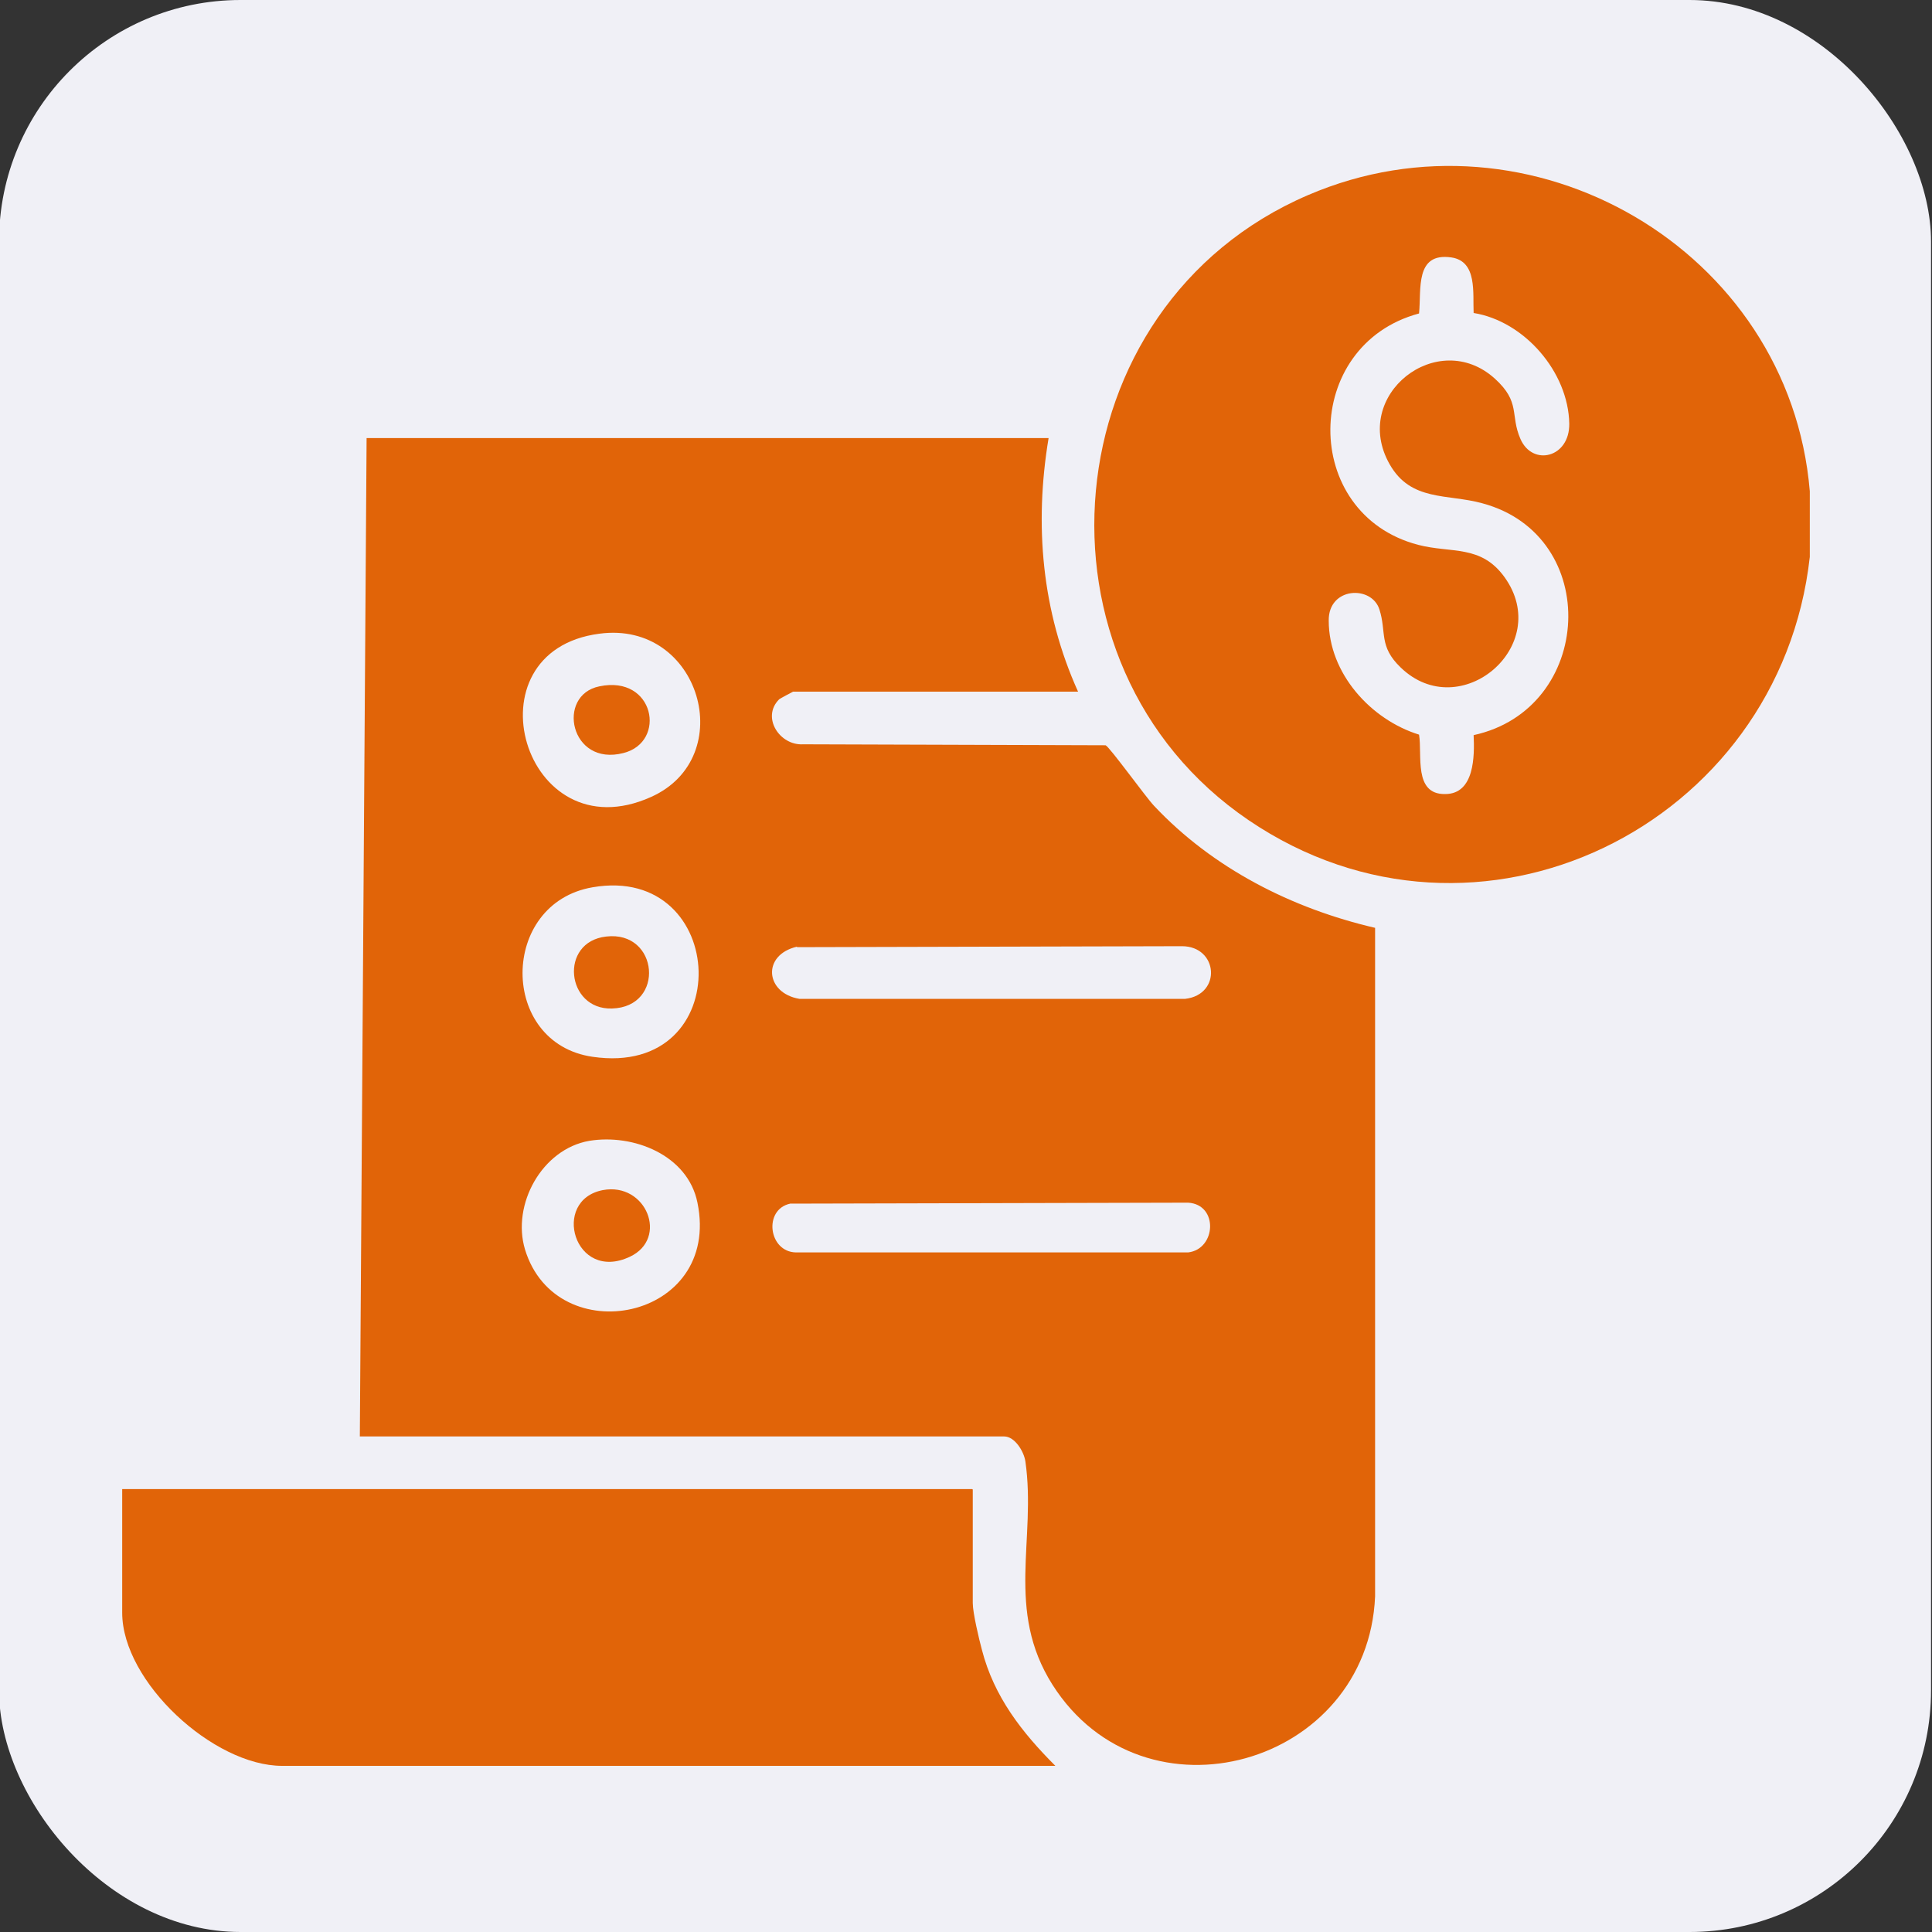
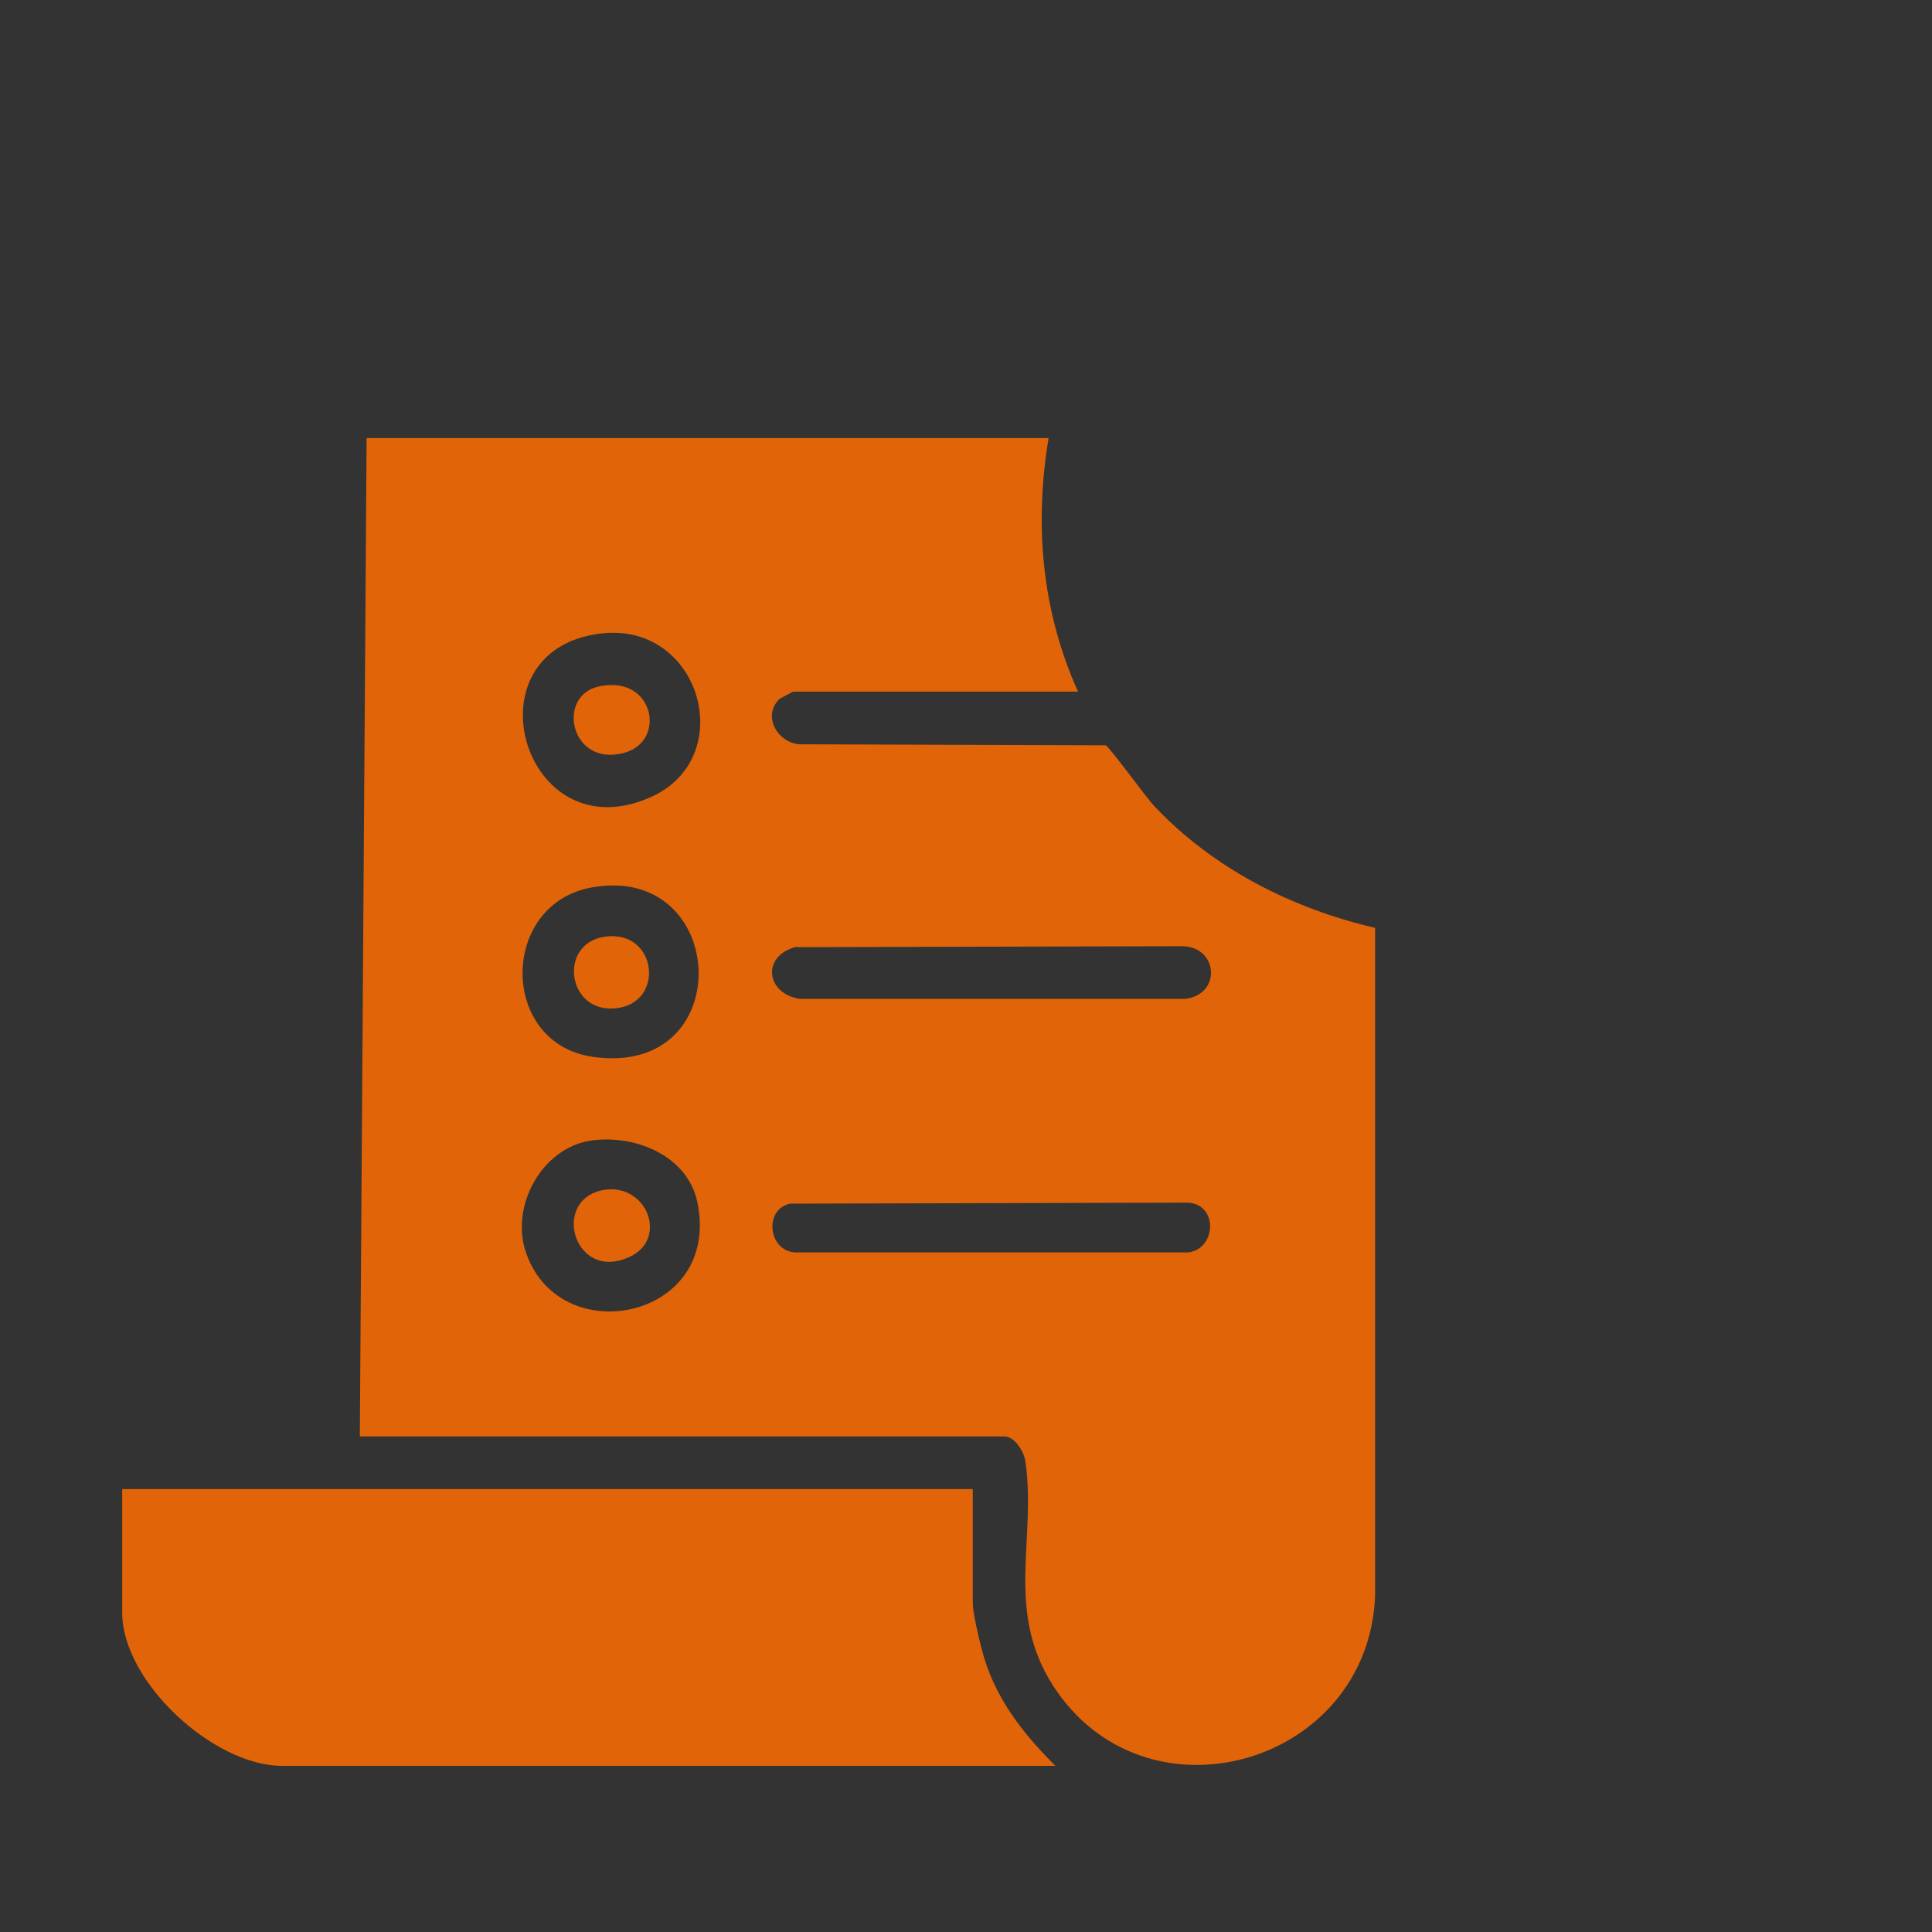
<svg xmlns="http://www.w3.org/2000/svg" id="Layer_1" data-name="Layer 1" viewBox="0 0 40 40">
  <rect x="0" y="0" width="40" height="40" fill="#333333" stroke="none" />
  <defs>
    <style>
      .cls-1 {
        fill: #e16408;
      }

      .cls-2 {
        fill: #f0f0f6;
      }
    </style>
  </defs>
-   <rect class="cls-2" x="-.02" width="40" height="40" rx="5" ry="5" />
  <g>
-     <path class="cls-1" d="M37.47,10.17v1.36c-.62,5.57-6.88,8.67-11.62,5.45s-4.1-10.65,1.23-12.94c4.6-1.98,9.97,1.12,10.39,6.13ZM30.51,6.48c-.02-.41.08-1.07-.46-1.15-.76-.11-.62.66-.67,1.16-2.43.65-2.46,4.15-.02,4.79.69.18,1.3-.01,1.79.67,1.02,1.42-.92,3.06-2.15,1.87-.46-.44-.29-.73-.44-1.2-.16-.51-1.06-.47-1.05.23,0,1.09.87,2.05,1.87,2.36.07.42-.12,1.24.54,1.23.61,0,.61-.79.59-1.22,2.49-.54,2.67-4.13.18-4.8-.72-.2-1.48-.03-1.92-.81-.81-1.43,1-2.84,2.18-1.77.54.49.31.75.53,1.25.25.57,1.02.39,1.01-.32-.02-1.07-.93-2.12-1.98-2.29Z" />
    <path class="cls-1" d="M21.71,9.07c-.3,1.8-.14,3.59.61,5.25h-5.9s-.27.14-.29.16c-.37.37.01.96.5.93l6.26.02c.08.03.83,1.07,1,1.25,1.22,1.3,2.86,2.13,4.58,2.53v13.84c-.15,3.51-4.78,4.82-6.68,1.83-.98-1.55-.33-3.01-.56-4.62-.03-.21-.22-.52-.44-.52H7.45l.14-20.67h14.12ZM12.41,13.12c-2.78.36-1.57,4.57,1.07,3.38,1.83-.82,1.02-3.66-1.07-3.38ZM12.27,18.37c-1.93.33-1.94,3.23,0,3.51,3.02.44,2.83-4,0-3.51ZM16.5,19.6c-.73.17-.66.96.05,1.08h7.99c.76-.09.68-1.09-.07-1.09l-7.97.02ZM12.2,23.62c-.98.17-1.61,1.32-1.33,2.25.65,2.13,4.07,1.47,3.57-.97-.2-.99-1.33-1.43-2.24-1.28ZM16.36,24.92c-.56.12-.45,1,.12,1.01h8.12c.58-.07.63-.99,0-1.03l-8.24.02Z" />
    <path class="cls-1" d="M20.14,30.84v2.35c0,.2.13.75.19.97.25.97.83,1.71,1.52,2.4H5.84c-1.42,0-3.31-1.74-3.31-3.17v-2.56h17.6Z" />
    <path class="cls-1" d="M12.41,14.21c1.14-.24,1.4,1.15.5,1.38-1.11.29-1.4-1.2-.5-1.38Z" />
    <path class="cls-1" d="M12.48,24.64c.9-.17,1.37,1,.56,1.38-1.15.54-1.64-1.17-.56-1.38Z" />
    <path class="cls-1" d="M12.55,19.39c1.09-.13,1.23,1.46.12,1.49-.95.03-1.1-1.38-.12-1.49Z" />
  </g>
</svg>